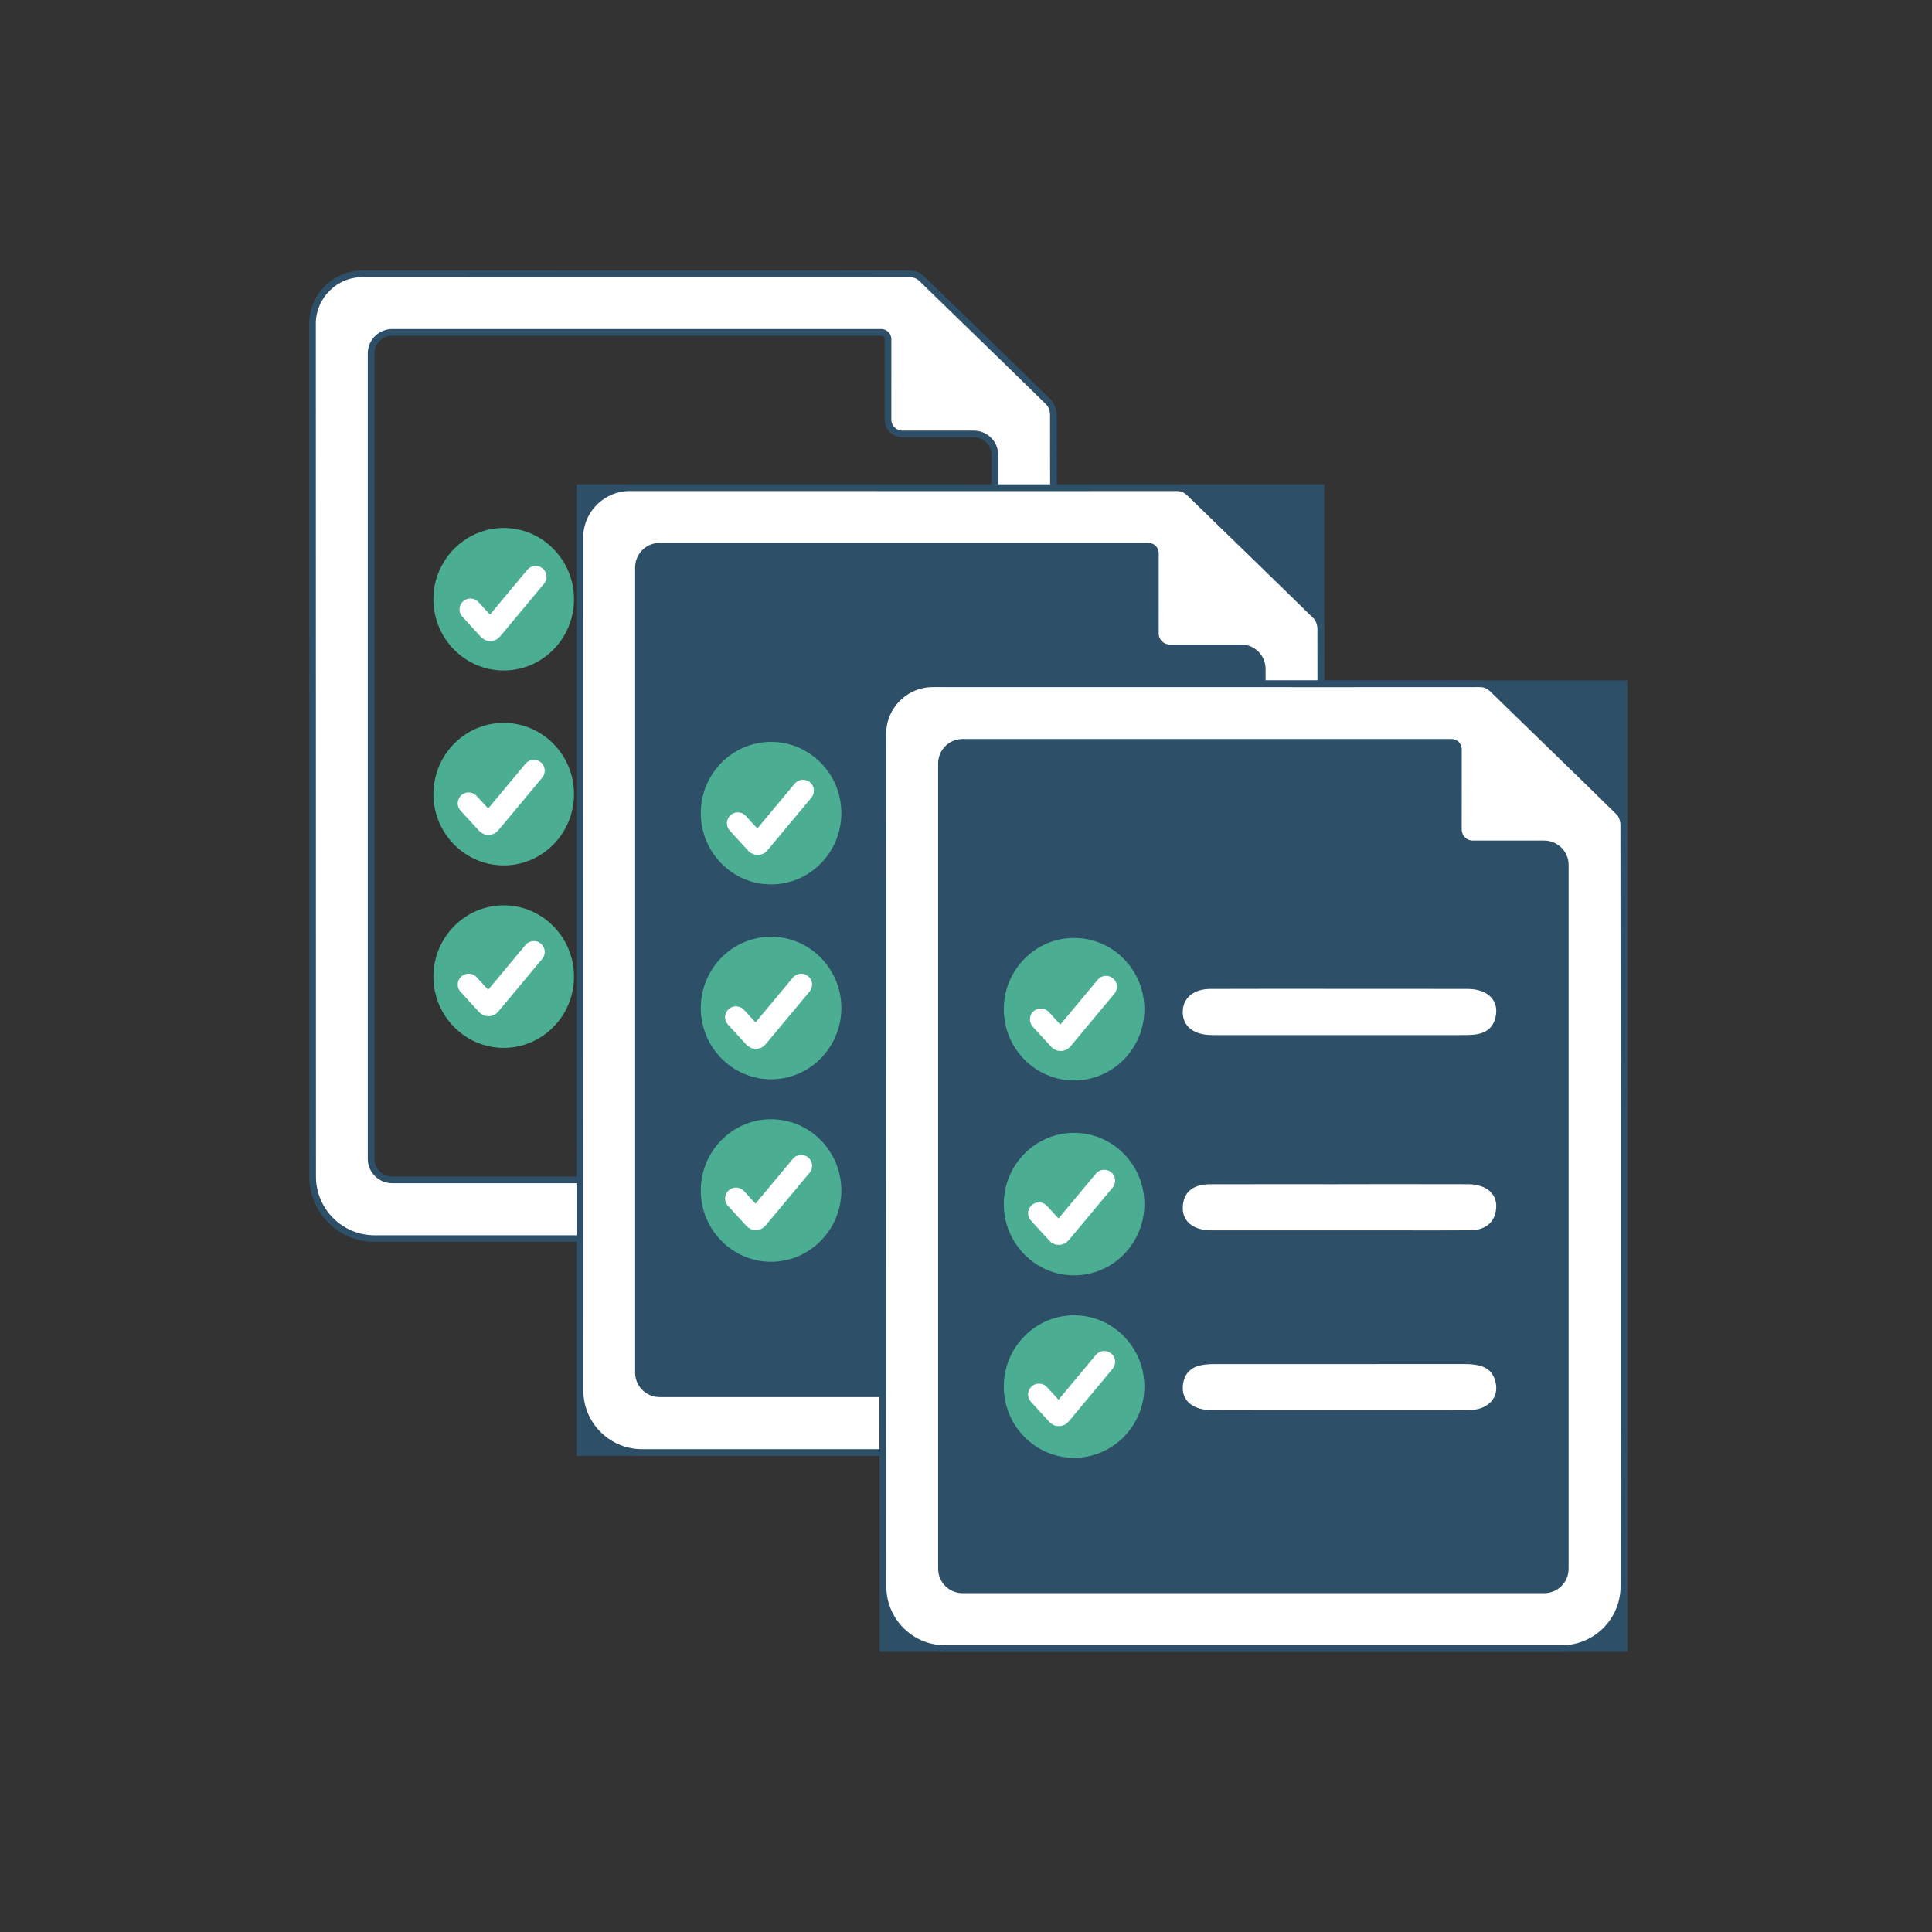
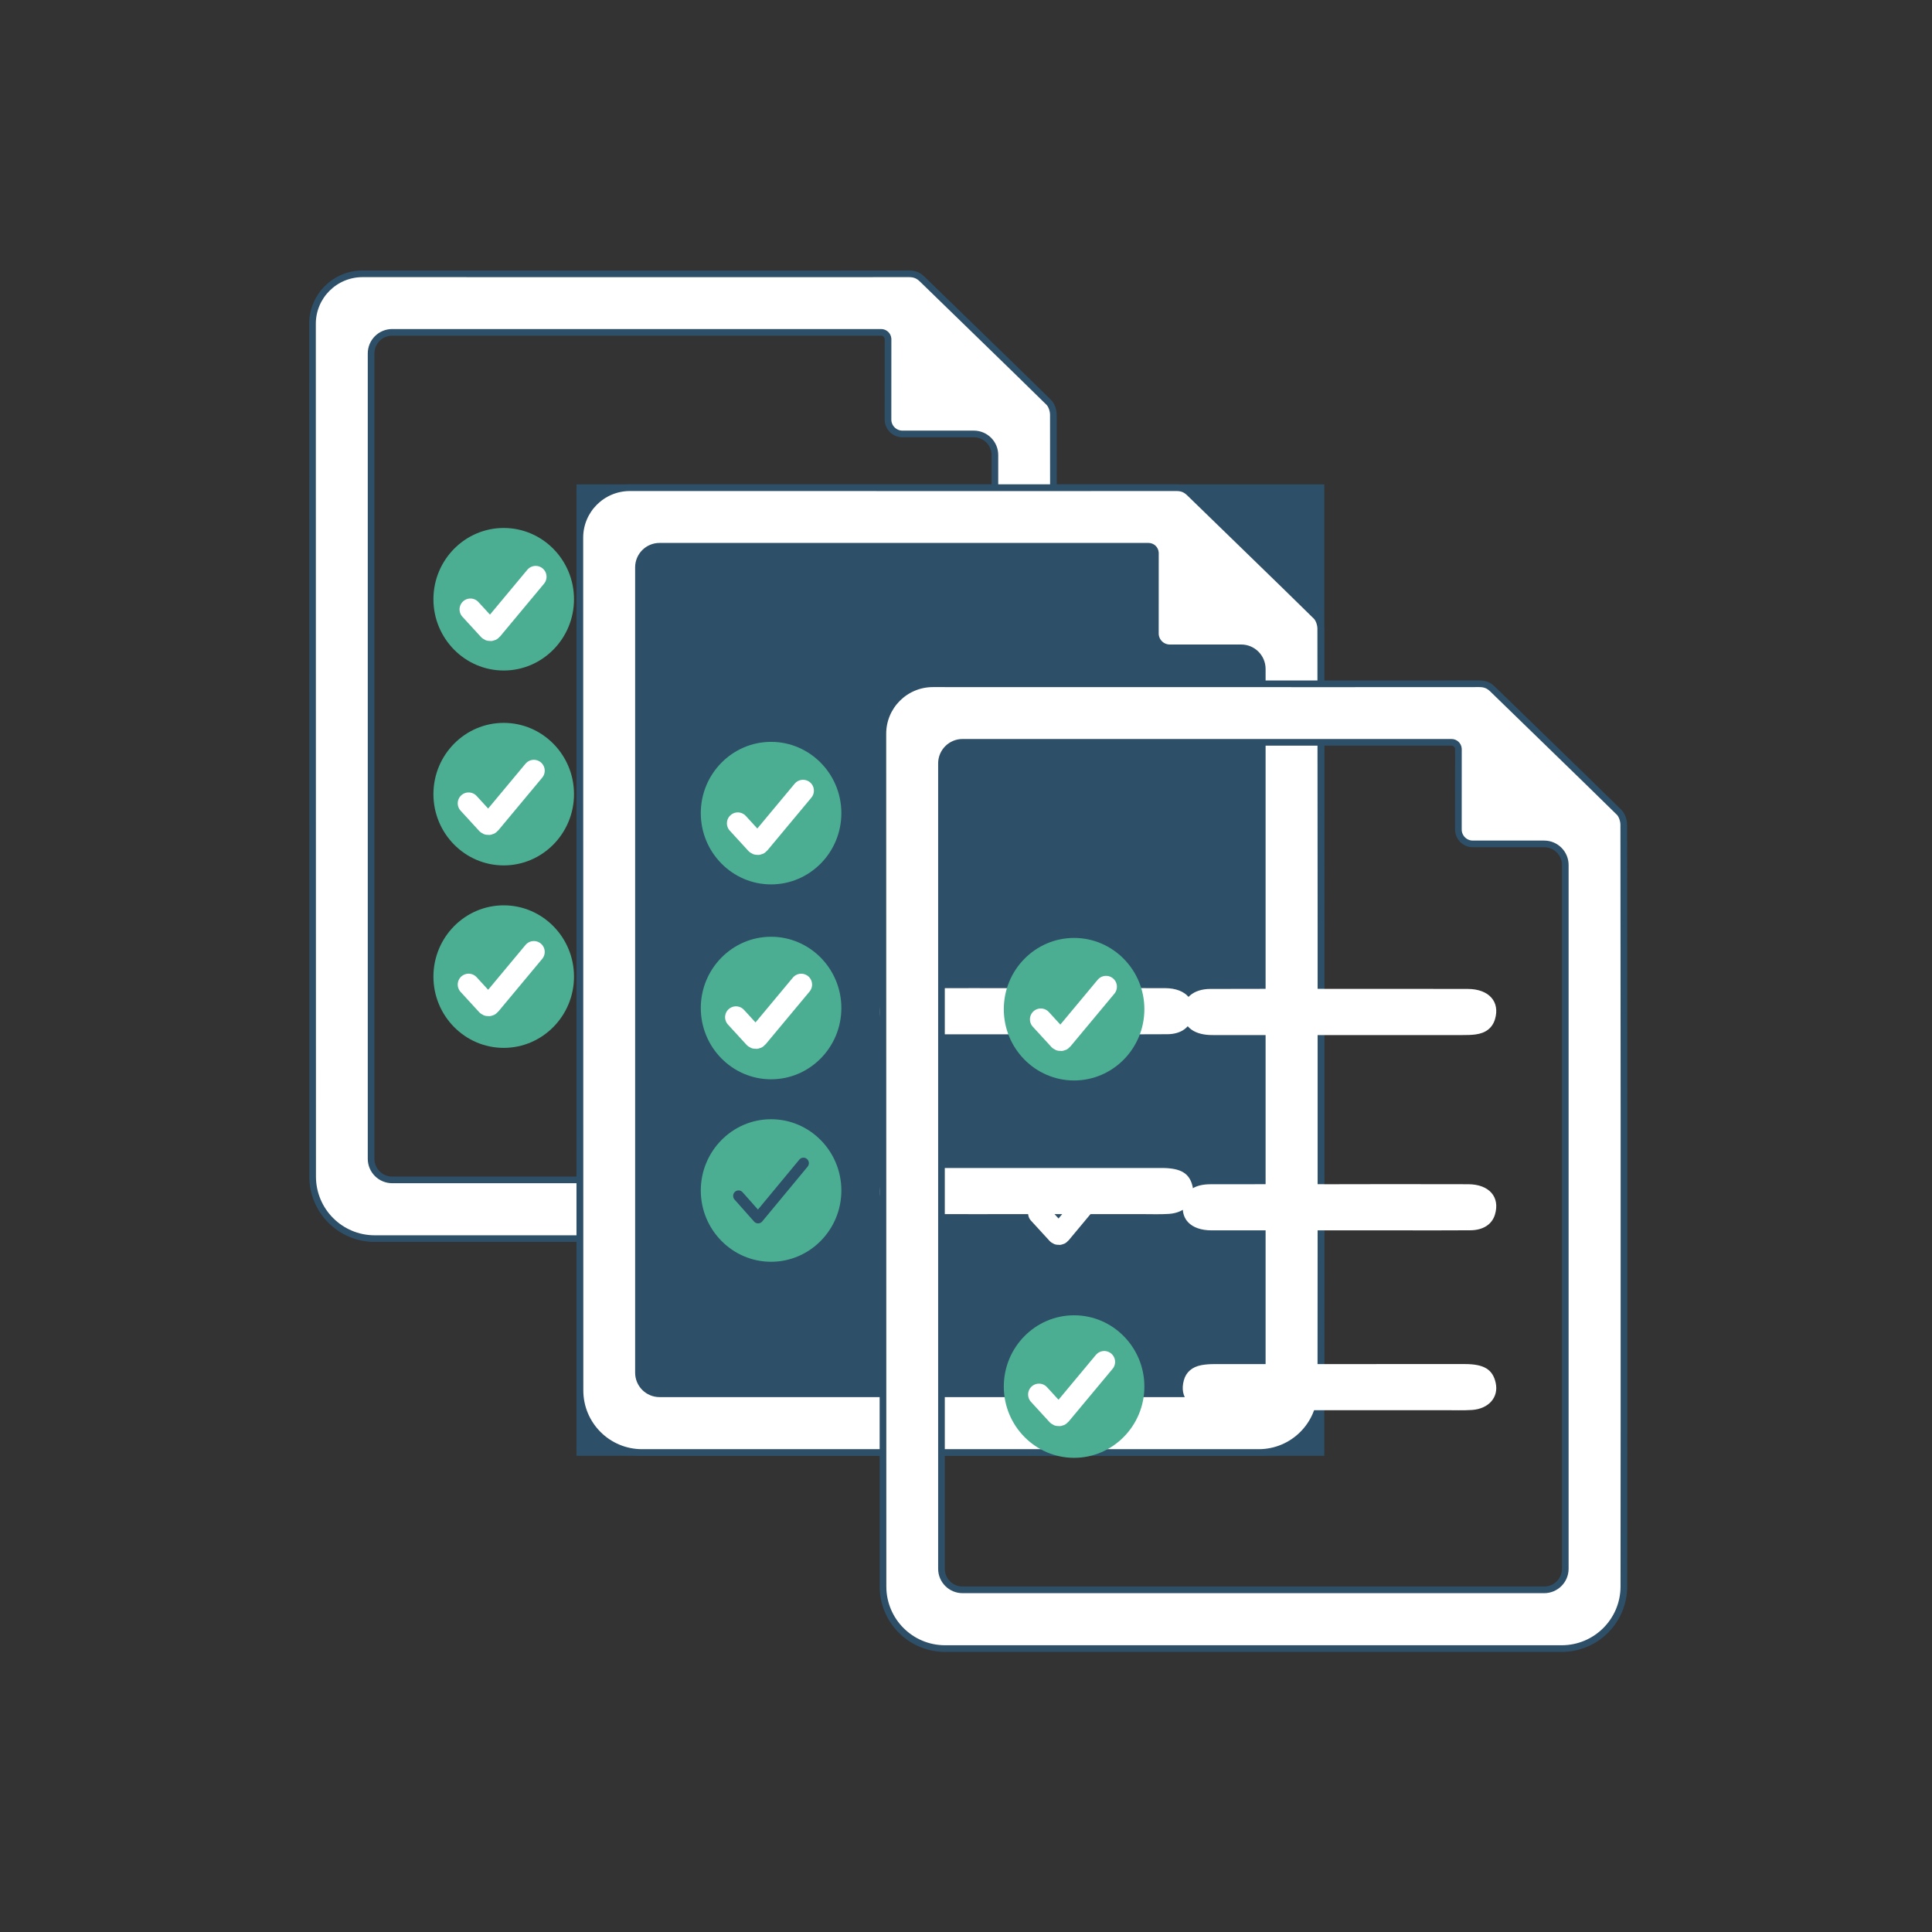
<svg xmlns="http://www.w3.org/2000/svg" width="598" height="598" viewBox="0 0 598 598" fill="none">
  <rect x="0" y="0" width="598" height="598" fill="#333333" stroke="none" />
  <g clip-path="url(#clip0_72_72)">
    <path d="M281.356 84.75C282.267 84.75 282.99 84.886 283.627 85.15C284.264 85.414 284.868 85.83 285.513 86.462L285.515 86.464C298.551 99.184 311.662 111.787 324.634 124.552L324.638 124.556C325.027 124.935 325.386 125.539 325.647 126.265C325.907 126.984 326.044 127.749 326.044 128.394V128.395C326.126 189.956 326.126 251.504 326.112 313.066C326.112 330.102 326.098 347.132 326.08 364.165C326.069 374.781 317.459 383.381 306.843 383.381H115.977C105.367 383.381 96.767 374.781 96.767 364.171C96.767 315.237 96.755 273.71 96.745 232.185C96.735 190.66 96.725 149.137 96.725 100.21C96.725 91.69 103.647 84.772 112.172 84.75C157.744 84.75 195.936 84.774 237.825 84.768L281.356 84.75ZM121.391 102.875C117.786 102.875 114.863 105.798 114.863 109.403V358.674C114.863 362.279 117.786 365.201 121.391 365.201H301.419C305.024 365.201 307.946 362.279 307.946 358.674V140.843C307.946 137.238 305.024 134.317 301.419 134.317H279.325C276.858 134.317 274.857 132.315 274.858 129.848L274.87 105.02L274.859 104.8C274.75 103.719 273.836 102.875 272.727 102.875H121.391Z" fill="white" stroke="#2E4F68" stroke-width="2.061" />
    <path d="M155.911 163.421C143.916 163.421 134.156 173.316 134.156 185.479C134.156 197.642 143.916 207.538 155.911 207.538C167.906 207.538 177.666 197.642 177.666 185.479C177.666 173.316 167.906 163.421 155.911 163.421ZM167.233 178.087L153.176 195.055C153.022 195.241 152.83 195.391 152.613 195.496C152.397 195.6 152.161 195.656 151.921 195.66H151.893C151.658 195.66 151.426 195.61 151.212 195.513C150.998 195.416 150.806 195.275 150.649 195.098L144.625 188.311C144.472 188.146 144.353 187.952 144.275 187.741C144.197 187.529 144.161 187.303 144.17 187.077C144.179 186.851 144.233 186.63 144.328 186.425C144.423 186.22 144.557 186.037 144.723 185.886C144.889 185.734 145.083 185.618 145.293 185.544C145.504 185.47 145.727 185.439 145.95 185.454C146.172 185.468 146.39 185.528 146.589 185.629C146.789 185.729 146.966 185.87 147.112 186.041L151.849 191.378L164.67 175.904C164.958 175.567 165.365 175.358 165.803 175.323C166.241 175.287 166.676 175.428 167.012 175.715C167.349 176.002 167.561 176.411 167.602 176.855C167.643 177.299 167.511 177.741 167.233 178.087Z" fill="#4BAE92" />
    <path d="M155.911 223.746C143.916 223.746 134.156 233.641 134.156 245.804C134.156 257.967 143.916 267.863 155.911 267.863C167.906 267.863 177.666 257.967 177.666 245.804C177.666 233.641 167.906 223.746 155.911 223.746ZM167.233 238.412L153.176 255.38C153.022 255.566 152.83 255.716 152.613 255.821C152.397 255.925 152.161 255.981 151.921 255.985H151.893C151.658 255.985 151.426 255.935 151.212 255.838C150.998 255.741 150.806 255.6 150.649 255.423L144.625 248.636C144.472 248.471 144.353 248.277 144.275 248.066C144.197 247.854 144.161 247.628 144.17 247.402C144.179 247.176 144.233 246.954 144.328 246.75C144.423 246.545 144.557 246.362 144.723 246.211C144.889 246.059 145.083 245.943 145.293 245.869C145.504 245.795 145.727 245.764 145.95 245.779C146.172 245.793 146.39 245.853 146.589 245.953C146.789 246.054 146.966 246.195 147.112 246.366L151.849 251.703L164.67 236.229C164.958 235.892 165.365 235.683 165.803 235.648C166.241 235.612 166.676 235.753 167.012 236.04C167.349 236.327 167.561 236.736 167.602 237.18C167.643 237.624 167.511 238.066 167.233 238.412Z" fill="#4BAE92" />
    <path d="M145.045 248.644L150.782 254.902C151.012 255.153 151.409 255.143 151.627 254.882L165.24 238.546" stroke="white" stroke-width="6.732" stroke-linecap="round" stroke-linejoin="round" />
    <path d="M155.911 280.223C143.916 280.223 134.156 290.119 134.156 302.282C134.156 314.445 143.916 324.34 155.911 324.34C167.906 324.34 177.666 314.445 177.666 302.282C177.666 290.119 167.906 280.223 155.911 280.223ZM167.233 294.889L153.176 311.857C153.022 312.043 152.83 312.194 152.613 312.298C152.397 312.403 152.161 312.459 151.921 312.463H151.893C151.658 312.463 151.426 312.413 151.212 312.316C150.998 312.219 150.806 312.077 150.649 311.901L144.625 305.113C144.472 304.949 144.353 304.755 144.275 304.543C144.197 304.331 144.161 304.106 144.17 303.88C144.179 303.654 144.233 303.432 144.328 303.227C144.423 303.023 144.557 302.839 144.723 302.688C144.889 302.537 145.083 302.421 145.293 302.347C145.504 302.272 145.727 302.242 145.95 302.256C146.172 302.271 146.39 302.33 146.589 302.431C146.789 302.532 146.966 302.672 147.112 302.844L151.849 308.18L164.67 292.707C164.958 292.369 165.365 292.161 165.803 292.125C166.241 292.09 166.676 292.231 167.012 292.517C167.349 292.804 167.561 293.214 167.602 293.657C167.643 294.101 167.511 294.544 167.233 294.889Z" fill="#4BAE92" />
    <path d="M145.045 304.741L150.782 310.999C151.012 311.25 151.409 311.24 151.627 310.979L165.24 294.643" stroke="white" stroke-width="6.732" stroke-linecap="round" stroke-linejoin="round" />
    <path d="M238.022 309.595C224.811 309.595 211.613 309.63 198.401 309.572C191.85 309.548 188.397 305.756 189.885 300.337C190.567 297.856 192.369 296.217 195.303 295.655C196.614 295.41 197.992 295.328 199.343 295.328C225.166 295.304 251.002 295.304 276.824 295.316C282.802 295.316 285.491 296.978 286.405 301.133C287.388 305.545 284.303 309.162 279.09 309.525C276.387 309.7 273.658 309.595 270.928 309.595C259.955 309.595 248.982 309.595 238.009 309.595" fill="white" />
    <path d="M238.211 179.195C251.415 179.195 264.605 179.172 277.809 179.207C284.302 179.231 287.808 183.171 286.198 188.558C285.393 191.263 283.361 192.886 280.156 193.298C278.819 193.474 277.455 193.486 276.091 193.486C250.761 193.498 225.444 193.486 200.114 193.486C199.336 193.486 198.559 193.498 197.781 193.462C192.612 193.215 189.556 190.569 189.543 186.358C189.529 182.101 192.83 179.219 198.054 179.207C211.449 179.148 224.83 179.184 238.225 179.184" fill="white" />
    <path d="M237.995 239.64C251.301 239.64 264.593 239.604 277.898 239.652C284.421 239.675 287.833 243.64 286.168 249.083C285.254 252.077 282.538 253.875 278.594 253.911C271.307 253.97 264.033 253.935 256.746 253.935C237.326 253.935 217.907 253.946 198.488 253.935C191.883 253.935 188.457 250.219 189.849 244.716C190.682 241.45 193.452 239.675 198.078 239.664C211.384 239.628 224.689 239.652 237.981 239.652" fill="white" />
    <path d="M145.606 188.621L151.343 194.879C151.572 195.129 151.97 195.12 152.187 194.859L165.801 178.523" stroke="white" stroke-width="6.732" stroke-linecap="round" stroke-linejoin="round" />
  </g>
  <g clip-path="url(#clip1_72_72)">
    <rect width="231.462" height="300.678" transform="translate(178.435 149.925)" fill="#2E4F68" />
    <path d="M364.112 150.955C365.023 150.955 365.746 151.09 366.382 151.354C367.02 151.619 367.624 152.035 368.268 152.667L368.27 152.669C381.306 165.388 394.418 177.991 407.389 190.757L407.393 190.76C407.782 191.14 408.141 191.743 408.403 192.469C408.662 193.189 408.799 193.953 408.799 194.598V194.599C408.882 256.161 408.881 317.708 408.868 379.27C408.868 396.307 408.854 413.337 408.835 430.37C408.824 440.986 400.214 449.586 389.598 449.586H198.732C188.122 449.586 179.522 440.985 179.522 430.376C179.522 381.442 179.511 339.915 179.5 298.389C179.49 256.864 179.48 215.341 179.48 166.415C179.48 157.895 186.403 150.977 194.927 150.955C240.5 150.955 278.692 150.978 320.581 150.972L364.112 150.955ZM204.146 169.08C200.541 169.08 197.619 172.003 197.619 175.607V424.879C197.619 428.483 200.541 431.406 204.146 431.406H384.174C387.779 431.406 390.702 428.483 390.702 424.879V207.048C390.701 203.443 387.779 200.521 384.174 200.521H362.081C359.613 200.521 357.613 198.52 357.614 196.052L357.625 171.224L357.615 171.005C357.505 169.924 356.592 169.08 355.482 169.08H204.146Z" fill="white" stroke="#2E4F68" stroke-width="2.061" />
    <path d="M238.667 229.625C226.671 229.625 216.912 239.521 216.912 251.684C216.912 263.847 226.671 273.742 238.667 273.742C250.662 273.742 260.421 263.847 260.421 251.684C260.421 239.521 250.662 229.625 238.667 229.625ZM249.988 244.291L235.932 261.259C235.777 261.445 235.585 261.596 235.369 261.7C235.152 261.805 234.916 261.861 234.676 261.865H234.648C234.414 261.864 234.182 261.814 233.968 261.718C233.753 261.621 233.562 261.479 233.405 261.302L227.38 254.515C227.227 254.351 227.108 254.157 227.03 253.945C226.952 253.733 226.917 253.508 226.926 253.282C226.935 253.056 226.989 252.834 227.083 252.629C227.178 252.425 227.313 252.241 227.478 252.09C227.644 251.939 227.838 251.823 228.049 251.748C228.26 251.674 228.483 251.643 228.705 251.658C228.928 251.672 229.145 251.732 229.345 251.833C229.544 251.934 229.722 252.074 229.867 252.246L234.604 257.582L247.426 242.108C247.714 241.771 248.12 241.562 248.559 241.527C248.997 241.492 249.431 241.632 249.768 241.919C250.105 242.206 250.316 242.615 250.358 243.059C250.399 243.503 250.266 243.946 249.988 244.291Z" fill="#4BAE92" />
    <path d="M238.667 289.95C226.671 289.95 216.912 299.846 216.912 312.009C216.912 324.172 226.671 334.067 238.667 334.067C250.662 334.067 260.421 324.172 260.421 312.009C260.421 299.846 250.662 289.95 238.667 289.95ZM249.988 304.616L235.932 321.584C235.777 321.77 235.585 321.921 235.369 322.025C235.152 322.13 234.916 322.186 234.676 322.19H234.648C234.414 322.19 234.182 322.14 233.968 322.043C233.753 321.946 233.562 321.805 233.405 321.628L227.38 314.84C227.227 314.676 227.108 314.482 227.03 314.27C226.952 314.058 226.917 313.833 226.926 313.607C226.935 313.381 226.989 313.159 227.083 312.954C227.178 312.75 227.313 312.566 227.478 312.415C227.644 312.264 227.838 312.148 228.049 312.074C228.26 311.999 228.483 311.969 228.705 311.983C228.928 311.998 229.145 312.057 229.345 312.158C229.544 312.259 229.722 312.399 229.867 312.571L234.604 317.907L247.426 302.434C247.714 302.096 248.12 301.888 248.559 301.852C248.997 301.817 249.431 301.958 249.768 302.244C250.105 302.531 250.316 302.941 250.358 303.384C250.399 303.828 250.266 304.271 249.988 304.616Z" fill="#4BAE92" />
    <path d="M227.801 314.848L233.538 321.107C233.767 321.357 234.165 321.348 234.382 321.087L247.995 304.751" stroke="white" stroke-width="6.732" stroke-linecap="round" stroke-linejoin="round" />
    <path d="M238.667 346.428C226.671 346.428 216.912 356.324 216.912 368.486C216.912 380.649 226.671 390.545 238.667 390.545C250.662 390.545 260.421 380.649 260.421 368.486C260.421 356.324 250.662 346.428 238.667 346.428ZM249.988 361.094L235.932 378.062C235.777 378.248 235.585 378.398 235.369 378.503C235.152 378.607 234.916 378.663 234.676 378.667H234.648C234.414 378.667 234.182 378.617 233.968 378.52C233.753 378.423 233.562 378.282 233.405 378.105L227.38 371.318C227.227 371.153 227.108 370.96 227.03 370.748C226.952 370.536 226.917 370.31 226.926 370.084C226.935 369.858 226.989 369.637 227.083 369.432C227.178 369.227 227.313 369.044 227.478 368.893C227.644 368.741 227.838 368.625 228.049 368.551C228.26 368.477 228.483 368.446 228.705 368.461C228.928 368.475 229.145 368.535 229.345 368.636C229.544 368.737 229.722 368.877 229.867 369.049L234.604 374.385L247.426 358.911C247.714 358.574 248.12 358.365 248.559 358.33C248.997 358.294 249.431 358.435 249.768 358.722C250.105 359.009 250.316 359.418 250.358 359.862C250.399 360.306 250.266 360.748 249.988 361.094Z" fill="#4BAE92" />
-     <path d="M227.801 370.946L233.538 377.204C233.767 377.454 234.165 377.445 234.382 377.184L247.995 360.848" stroke="white" stroke-width="6.732" stroke-linecap="round" stroke-linejoin="round" />
    <path d="M320.778 375.8C307.566 375.8 294.369 375.835 281.157 375.776C274.606 375.753 271.153 371.961 272.641 366.542C273.323 364.06 275.125 362.422 278.059 361.86C279.369 361.614 280.748 361.532 282.099 361.532C307.921 361.509 333.757 361.509 359.58 361.521C365.558 361.521 368.246 363.183 369.161 367.338C370.143 371.75 367.059 375.367 361.845 375.729C359.143 375.905 356.413 375.8 353.684 375.8C342.711 375.8 331.737 375.8 320.764 375.8" fill="white" />
-     <path d="M320.967 245.4C334.171 245.4 347.361 245.377 360.565 245.412C367.058 245.435 370.563 249.376 368.954 254.763C368.149 257.468 366.117 259.091 362.911 259.503C361.574 259.679 360.21 259.691 358.846 259.691C333.516 259.702 308.2 259.691 282.869 259.691C282.092 259.691 281.314 259.702 280.537 259.667C275.367 259.42 272.312 256.774 272.298 252.563C272.284 248.305 275.585 245.424 280.81 245.412C294.205 245.353 307.586 245.388 320.981 245.388" fill="white" />
    <path d="M320.751 305.845C334.056 305.845 347.348 305.809 360.654 305.856C367.177 305.88 370.589 309.844 368.924 315.288C368.009 318.281 365.294 320.08 361.35 320.116C354.062 320.175 346.789 320.139 339.501 320.139C320.082 320.139 300.663 320.151 281.243 320.139C274.638 320.139 271.213 316.424 272.605 310.921C273.437 307.655 276.208 305.88 280.834 305.868C294.139 305.833 307.445 305.856 320.737 305.856" fill="white" />
    <path d="M228.362 254.825L234.099 261.084C234.328 261.334 234.726 261.325 234.943 261.064L248.556 244.728" stroke="white" stroke-width="6.732" stroke-linecap="round" stroke-linejoin="round" />
  </g>
  <g clip-path="url(#clip2_72_72)">
-     <rect width="231.462" height="300.678" transform="translate(272.225 210.612)" fill="#2E4F68" />
    <path d="M457.902 211.642C458.813 211.642 459.536 211.777 460.172 212.042C460.81 212.306 461.414 212.722 462.058 213.354L462.06 213.356C475.096 226.076 488.207 238.678 501.179 251.444L501.183 251.448C501.572 251.827 501.931 252.431 502.193 253.157C502.452 253.876 502.589 254.641 502.589 255.286V255.287C502.672 316.848 502.671 378.396 502.657 439.958C502.657 456.994 502.643 474.024 502.625 491.057C502.614 501.673 494.004 510.273 483.388 510.273H292.522C281.912 510.273 273.312 501.672 273.312 491.063C273.312 442.129 273.301 400.602 273.29 359.077C273.28 317.552 273.27 276.028 273.27 227.102C273.27 218.582 280.193 211.664 288.717 211.642C334.289 211.642 372.482 211.665 414.37 211.66L457.902 211.642ZM297.936 229.767C294.331 229.767 291.409 232.69 291.408 236.294V485.566C291.408 489.171 294.331 492.093 297.936 492.093H477.964C481.569 492.093 484.491 489.171 484.491 485.566V267.735C484.491 264.13 481.569 261.209 477.964 261.208H455.87C453.403 261.208 451.402 259.207 451.404 256.74L451.415 231.912L451.405 231.692C451.295 230.611 450.382 229.767 449.272 229.767H297.936Z" fill="white" stroke="#2E4F68" stroke-width="2.061" />
    <path d="M332.456 290.313C320.46 290.313 310.701 300.209 310.701 312.371C310.701 324.534 320.46 334.43 332.456 334.43C344.451 334.43 354.211 324.534 354.211 312.371C354.211 300.209 344.451 290.313 332.456 290.313ZM343.778 304.979L329.721 321.947C329.567 322.133 329.375 322.283 329.158 322.388C328.942 322.492 328.706 322.548 328.466 322.552H328.438C328.203 322.552 327.971 322.502 327.757 322.405C327.543 322.308 327.351 322.167 327.194 321.99L321.17 315.203C321.017 315.038 320.898 314.845 320.82 314.633C320.741 314.421 320.706 314.195 320.715 313.969C320.724 313.743 320.778 313.522 320.873 313.317C320.968 313.112 321.102 312.929 321.268 312.778C321.434 312.626 321.627 312.51 321.838 312.436C322.049 312.362 322.272 312.331 322.495 312.346C322.717 312.36 322.935 312.42 323.134 312.521C323.334 312.622 323.511 312.762 323.657 312.934L328.394 318.27L341.215 302.796C341.503 302.459 341.91 302.25 342.348 302.215C342.786 302.179 343.221 302.32 343.557 302.607C343.894 302.894 344.106 303.303 344.147 303.747C344.188 304.191 344.056 304.633 343.778 304.979Z" fill="#4BAE92" />
-     <path d="M332.456 350.638C320.46 350.638 310.701 360.533 310.701 372.696C310.701 384.859 320.46 394.755 332.456 394.755C344.451 394.755 354.211 384.859 354.211 372.696C354.211 360.533 344.451 350.638 332.456 350.638ZM343.778 365.303L329.721 382.271C329.567 382.458 329.375 382.608 329.158 382.713C328.942 382.817 328.706 382.873 328.466 382.877H328.438C328.203 382.877 327.971 382.827 327.757 382.73C327.543 382.633 327.351 382.492 327.194 382.315L321.17 375.528C321.017 375.363 320.898 375.169 320.82 374.957C320.741 374.746 320.706 374.52 320.715 374.294C320.724 374.068 320.778 373.846 320.873 373.642C320.968 373.437 321.102 373.254 321.268 373.102C321.434 372.951 321.627 372.835 321.838 372.761C322.049 372.687 322.272 372.656 322.495 372.67C322.717 372.685 322.935 372.744 323.134 372.845C323.334 372.946 323.511 373.087 323.657 373.258L328.394 378.595L341.215 363.121C341.503 362.784 341.91 362.575 342.348 362.539C342.786 362.504 343.221 362.645 343.557 362.932C343.894 363.218 344.106 363.628 344.147 364.072C344.188 364.516 344.056 364.958 343.778 365.303Z" fill="#4BAE92" />
    <path d="M321.59 375.536L327.327 381.794C327.557 382.045 327.954 382.035 328.172 381.774L341.785 365.438" stroke="white" stroke-width="6.732" stroke-linecap="round" stroke-linejoin="round" />
    <path d="M332.456 407.115C320.46 407.115 310.701 417.011 310.701 429.174C310.701 441.337 320.46 451.232 332.456 451.232C344.451 451.232 354.211 441.337 354.211 429.174C354.211 417.011 344.451 407.115 332.456 407.115ZM343.778 421.781L329.721 438.749C329.567 438.935 329.375 439.086 329.158 439.19C328.942 439.295 328.706 439.351 328.466 439.355H328.438C328.203 439.354 327.971 439.304 327.757 439.208C327.543 439.111 327.351 438.969 327.194 438.792L321.17 432.005C321.017 431.841 320.898 431.647 320.82 431.435C320.741 431.223 320.706 430.998 320.715 430.772C320.724 430.546 320.778 430.324 320.873 430.119C320.968 429.915 321.102 429.731 321.268 429.58C321.434 429.429 321.627 429.313 321.838 429.238C322.049 429.164 322.272 429.133 322.495 429.148C322.717 429.162 322.935 429.222 323.134 429.323C323.334 429.424 323.511 429.564 323.657 429.736L328.394 435.072L341.215 419.598C341.503 419.261 341.91 419.052 342.348 419.017C342.786 418.982 343.221 419.122 343.557 419.409C343.894 419.696 344.106 420.105 344.147 420.549C344.188 420.993 344.056 421.435 343.778 421.781Z" fill="#4BAE92" />
    <path d="M321.59 431.633L327.327 437.891C327.557 438.141 327.954 438.132 328.172 437.871L341.785 421.535" stroke="white" stroke-width="6.732" stroke-linecap="round" stroke-linejoin="round" />
    <path d="M414.567 436.487C401.356 436.487 388.158 436.522 374.946 436.463C368.395 436.44 364.942 432.648 366.43 427.229C367.112 424.748 368.914 423.109 371.848 422.547C373.158 422.302 374.537 422.22 375.888 422.22C401.711 422.196 427.547 422.196 453.369 422.208C459.347 422.208 462.036 423.87 462.95 428.025C463.933 432.437 460.848 436.054 455.635 436.417C452.932 436.592 450.203 436.487 447.473 436.487C436.5 436.487 425.527 436.487 414.554 436.487" fill="white" />
    <path d="M414.756 306.087C427.96 306.087 441.15 306.064 454.354 306.099C460.847 306.122 464.353 310.063 462.743 315.45C461.938 318.155 459.906 319.778 456.7 320.19C455.364 320.366 454 320.378 452.636 320.378C427.305 320.389 401.989 320.378 376.659 320.378C375.881 320.378 375.104 320.389 374.326 320.354C369.157 320.107 366.101 317.461 366.087 313.25C366.074 308.992 369.375 306.111 374.599 306.099C387.994 306.04 401.375 306.075 414.77 306.075" fill="white" />
    <path d="M414.54 366.532C427.846 366.532 441.138 366.497 454.443 366.544C460.966 366.568 464.378 370.532 462.713 375.975C461.799 378.969 459.083 380.768 455.139 380.803C447.852 380.862 440.578 380.827 433.291 380.827C413.871 380.827 394.452 380.839 375.033 380.827C368.428 380.827 365.002 377.111 366.394 371.609C367.227 368.343 369.997 366.568 374.623 366.556C387.929 366.52 401.234 366.544 414.526 366.544" fill="white" />
    <path d="M322.151 315.512L327.888 321.771C328.118 322.021 328.515 322.012 328.733 321.751L342.346 305.415" stroke="white" stroke-width="6.732" stroke-linecap="round" stroke-linejoin="round" />
  </g>
  <defs>
    <clipPath id="clip0_72_72">
      <rect width="231.462" height="300.678" fill="white" transform="translate(95.68 83.72)" />
    </clipPath>
    <clipPath id="clip1_72_72">
      <rect width="231.462" height="300.678" fill="white" transform="translate(178.435 149.925)" />
    </clipPath>
    <clipPath id="clip2_72_72">
      <rect width="231.462" height="300.678" fill="white" transform="translate(272.225 210.612)" />
    </clipPath>
  </defs>
</svg>